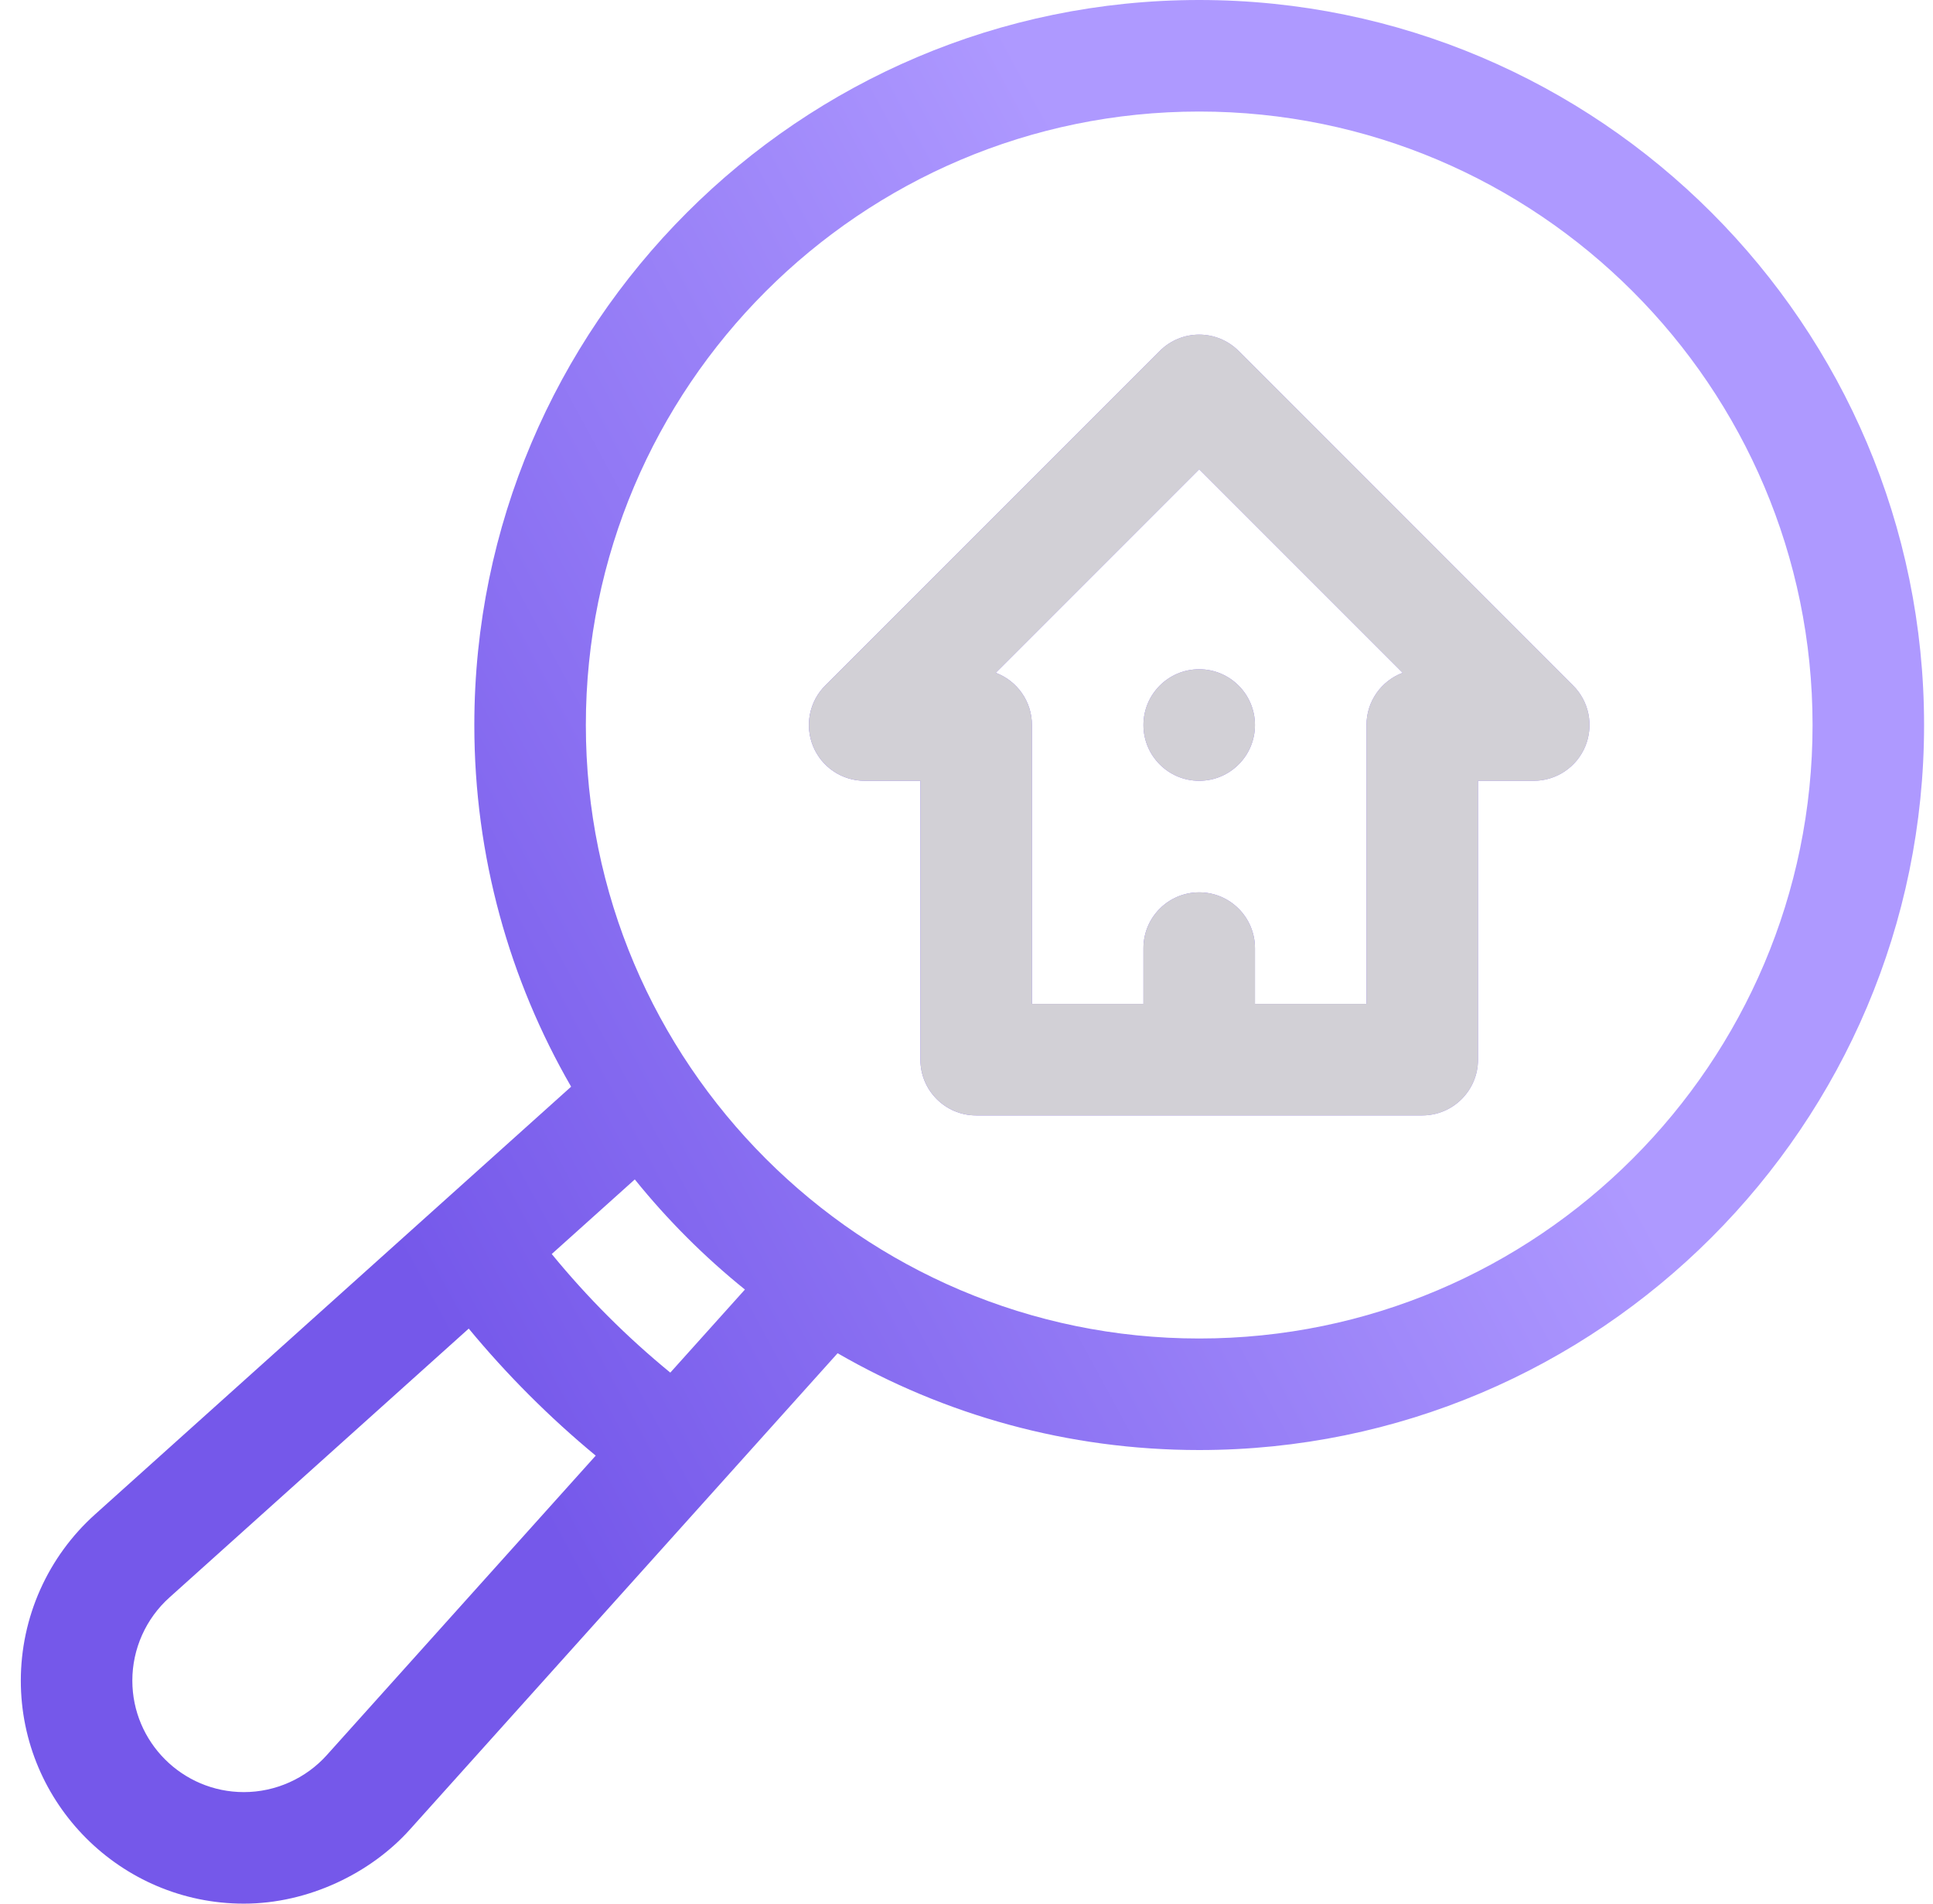
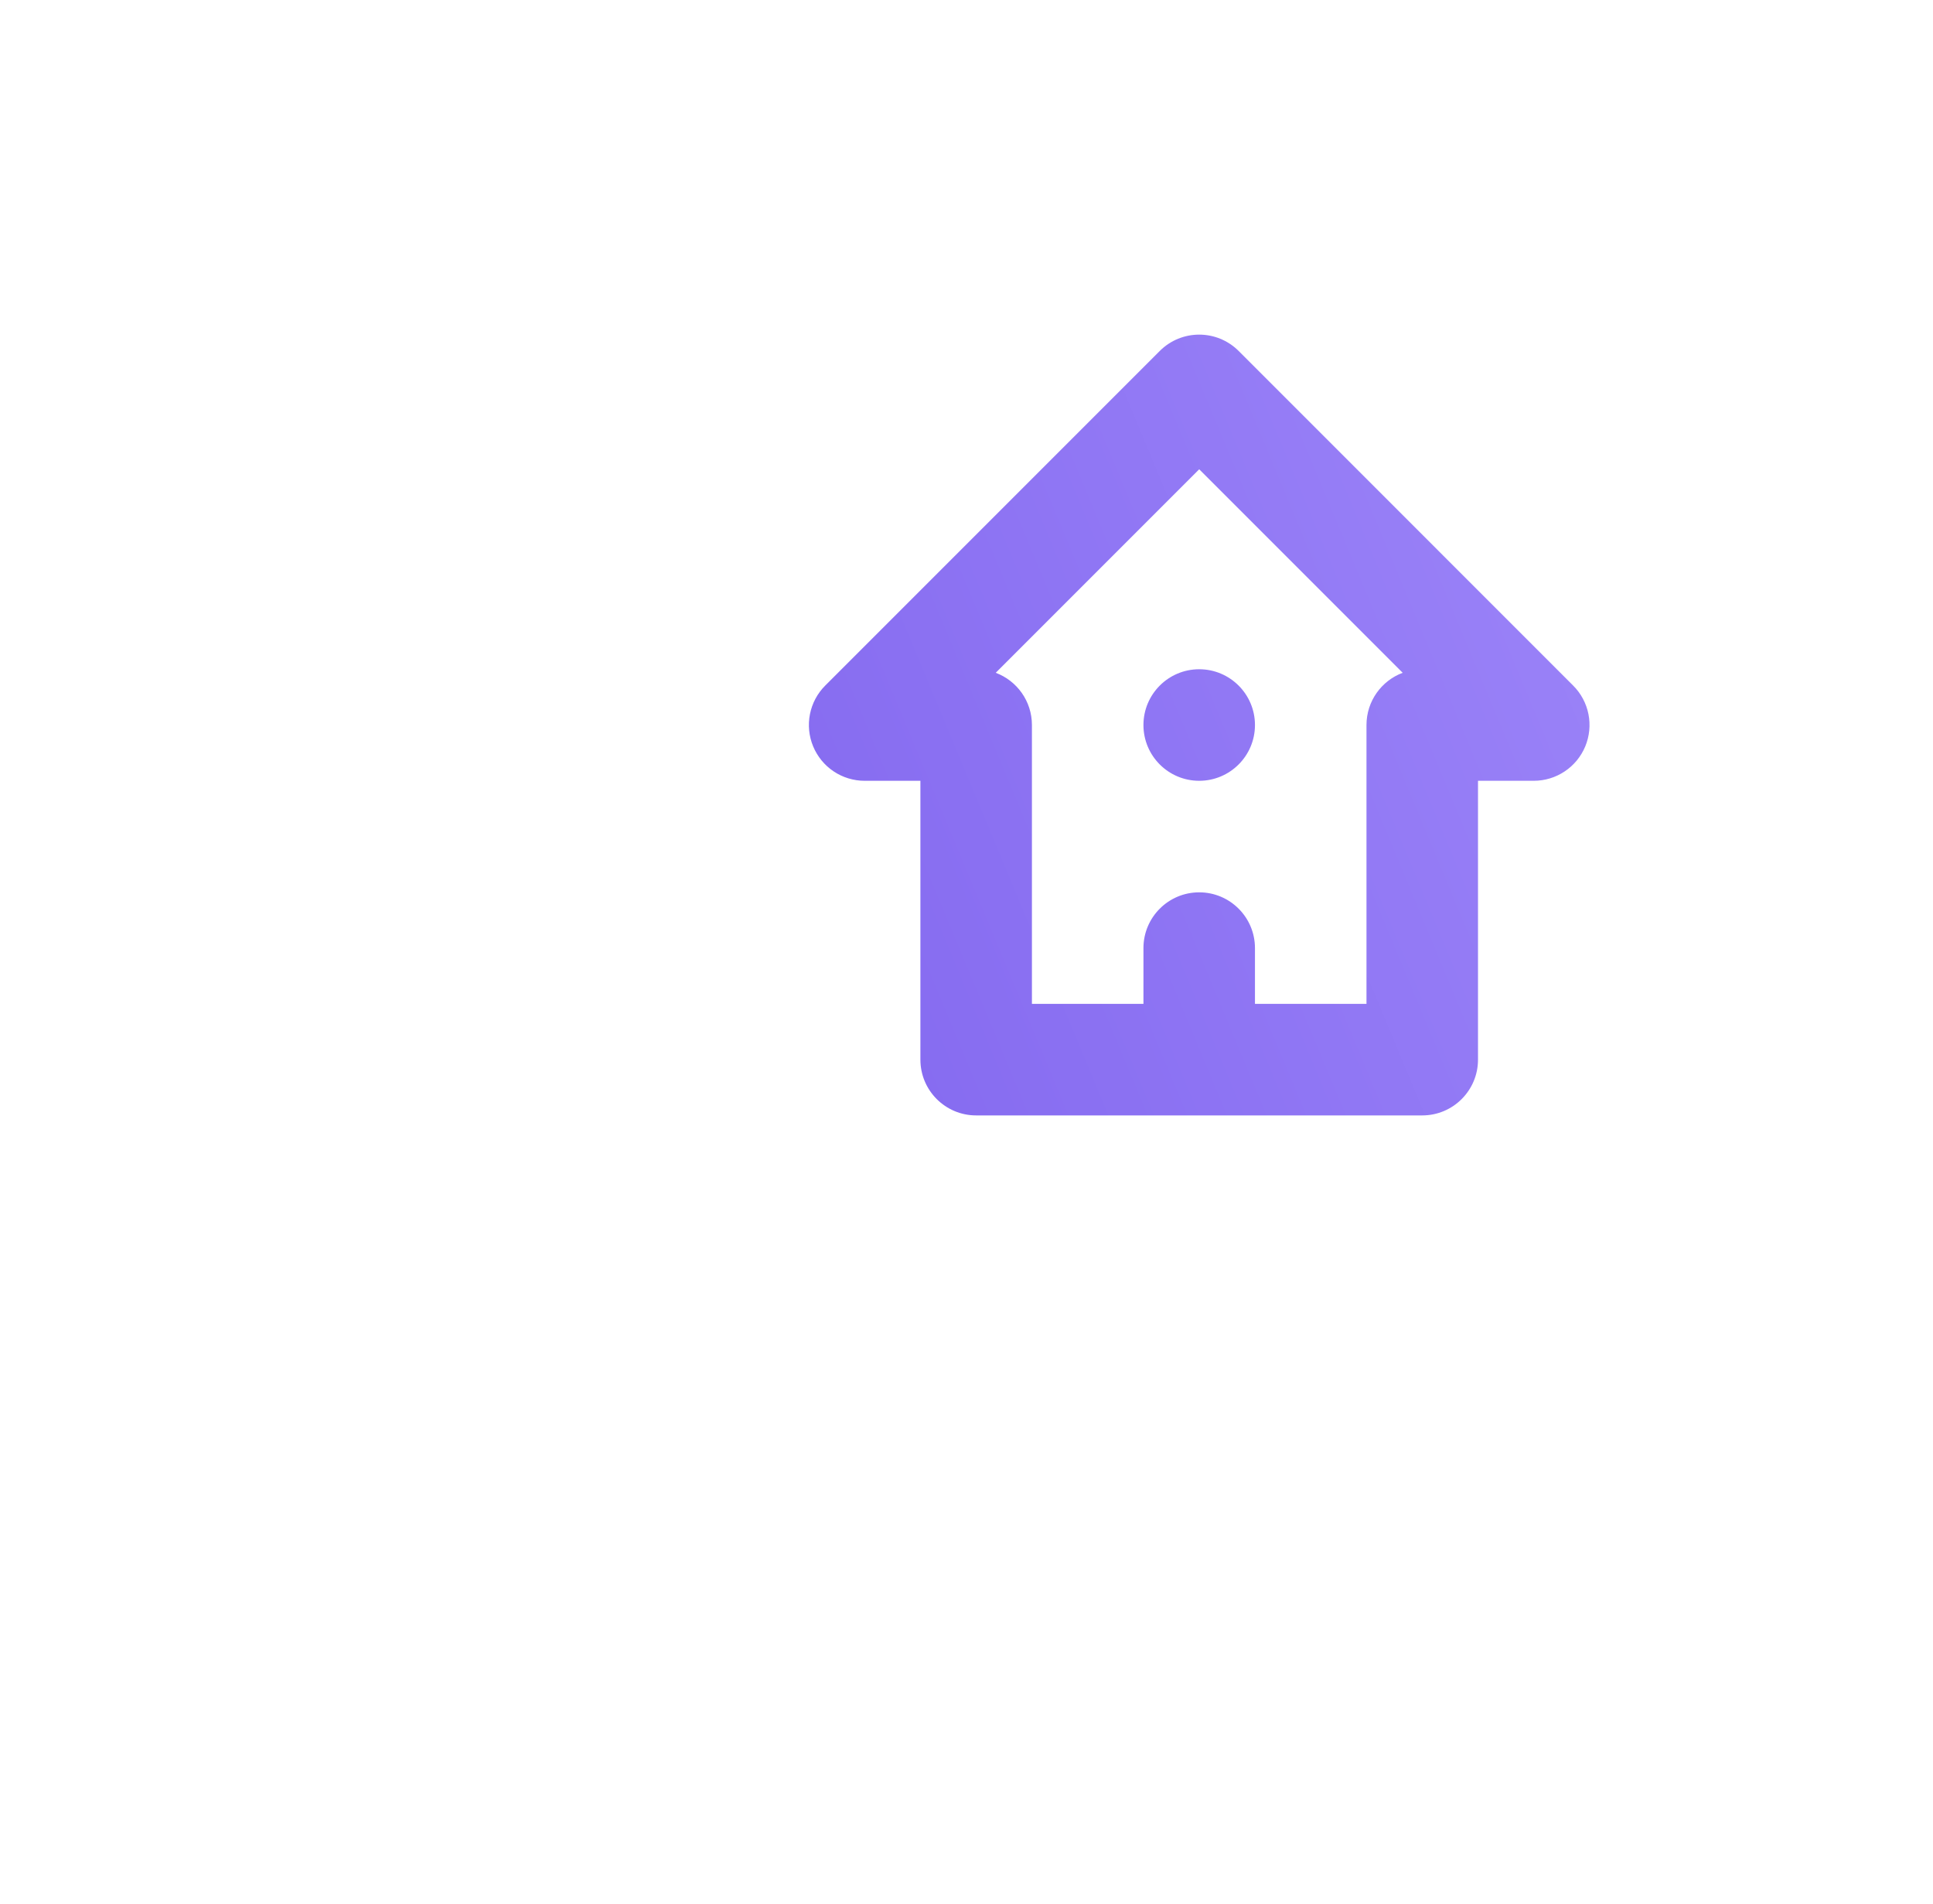
<svg xmlns="http://www.w3.org/2000/svg" width="65" height="64" viewBox="0 0 65 64" fill="none">
  <g clip-path="url(#clip0_112_11653)">
    <path d="M38.45 24.375C38.45 25.411 39.289 26.25 40.325 26.25C41.36 26.25 42.2 25.411 42.2 24.375C42.2 23.34 41.36 22.5 40.325 22.5C39.289 22.5 38.45 23.34 38.45 24.375ZM41.651 11.799C40.918 11.067 39.731 11.067 38.999 11.799L27.749 23.049C27.487 23.311 27.308 23.645 27.236 24.009C27.164 24.373 27.201 24.75 27.343 25.092C27.485 25.435 27.725 25.728 28.033 25.934C28.341 26.14 28.704 26.25 29.075 26.25H30.95V35.625C30.95 36.661 31.789 37.5 32.825 37.5H47.825C48.86 37.5 49.7 36.661 49.7 35.625V26.25H51.575C51.946 26.25 52.308 26.14 52.616 25.934C52.925 25.728 53.165 25.435 53.307 25.093C53.449 24.75 53.486 24.373 53.414 24.009C53.341 23.645 53.163 23.311 52.9 23.049L41.651 11.799ZM45.95 24.375V33.75H42.2V31.875C42.2 30.84 41.36 30 40.325 30C39.289 30 38.45 30.84 38.45 31.875V33.75H34.7V24.375C34.7 23.571 34.194 22.885 33.483 22.619L40.325 15.777L47.167 22.619C46.456 22.885 45.95 23.571 45.95 24.375Z" fill="url(#paint0_linear_112_11653)" />
-     <path d="M38.45 24.375C38.45 25.411 39.289 26.25 40.325 26.25C41.36 26.25 42.2 25.411 42.2 24.375C42.2 23.34 41.36 22.5 40.325 22.5C39.289 22.5 38.45 23.34 38.45 24.375ZM41.651 11.799C40.918 11.067 39.731 11.067 38.999 11.799L27.749 23.049C27.487 23.311 27.308 23.645 27.236 24.009C27.164 24.373 27.201 24.75 27.343 25.092C27.485 25.435 27.725 25.728 28.033 25.934C28.341 26.14 28.704 26.25 29.075 26.25H30.95V35.625C30.95 36.661 31.789 37.5 32.825 37.5H47.825C48.86 37.5 49.7 36.661 49.7 35.625V26.25H51.575C51.946 26.25 52.308 26.14 52.616 25.934C52.925 25.728 53.165 25.435 53.307 25.093C53.449 24.75 53.486 24.373 53.414 24.009C53.341 23.645 53.163 23.311 52.9 23.049L41.651 11.799ZM45.95 24.375V33.75H42.2V31.875C42.2 30.84 41.36 30 40.325 30C39.289 30 38.45 30.84 38.45 31.875V33.75H34.7V24.375C34.7 23.571 34.194 22.885 33.483 22.619L40.325 15.777L47.167 22.619C46.456 22.885 45.95 23.571 45.95 24.375Z" fill="#D2D0D6" />
-     <path d="M40.325 0C26.885 0 15.95 10.935 15.95 24.375C15.95 28.8 17.136 32.953 19.205 36.534C16.701 38.784 5.16 49.148 3.194 50.915C2.41 51.619 1.783 52.48 1.353 53.442C0.923 54.404 0.701 55.446 0.7 56.5C0.7 60.636 4.065 64 8.2 64C10.384 64 12.477 62.965 13.784 61.507L28.166 45.495C31.747 47.564 35.9 48.75 40.325 48.75C53.765 48.75 64.7 37.815 64.7 24.375C64.7 10.935 53.765 0 40.325 0ZM10.993 59.002C10.641 59.395 10.211 59.708 9.729 59.923C9.248 60.138 8.727 60.25 8.2 60.25C6.132 60.25 4.45 58.568 4.45 56.5C4.45 55.973 4.562 55.451 4.777 54.97C4.992 54.489 5.306 54.058 5.699 53.706L15.762 44.667C17.048 46.222 18.478 47.652 20.032 48.938L10.993 59.002ZM22.54 46.147C21.082 44.954 19.746 43.618 18.553 42.16L21.346 39.652C22.445 41.014 23.686 42.255 25.049 43.354L22.54 46.147ZM40.325 45C28.952 45 19.7 35.748 19.7 24.375C19.7 13.002 28.952 3.75 40.325 3.75C51.698 3.75 60.95 13.002 60.95 24.375C60.95 35.748 51.698 45 40.325 45Z" fill="url(#paint1_linear_112_11653)" />
  </g>
  <defs>
    <linearGradient id="paint0_linear_112_11653" x1="-1.8" y1="-186.117" x2="-75.639" y2="-155.397" gradientUnits="userSpaceOnUse">
      <stop stop-color="#AE99FF" />
      <stop offset="1" stop-color="#7558EA" />
    </linearGradient>
    <linearGradient id="paint1_linear_112_11653" x1="-4.1" y1="-69" x2="-37.114" y2="-51.119" gradientUnits="userSpaceOnUse">
      <stop stop-color="#AE99FF" />
      <stop offset="1" stop-color="#7558EA" />
    </linearGradient>
    <clipPath id="clip0_112_11653">
      <rect width="64" height="64" fill="white" transform="translate(0.7)" />
    </clipPath>
  </defs>
</svg>